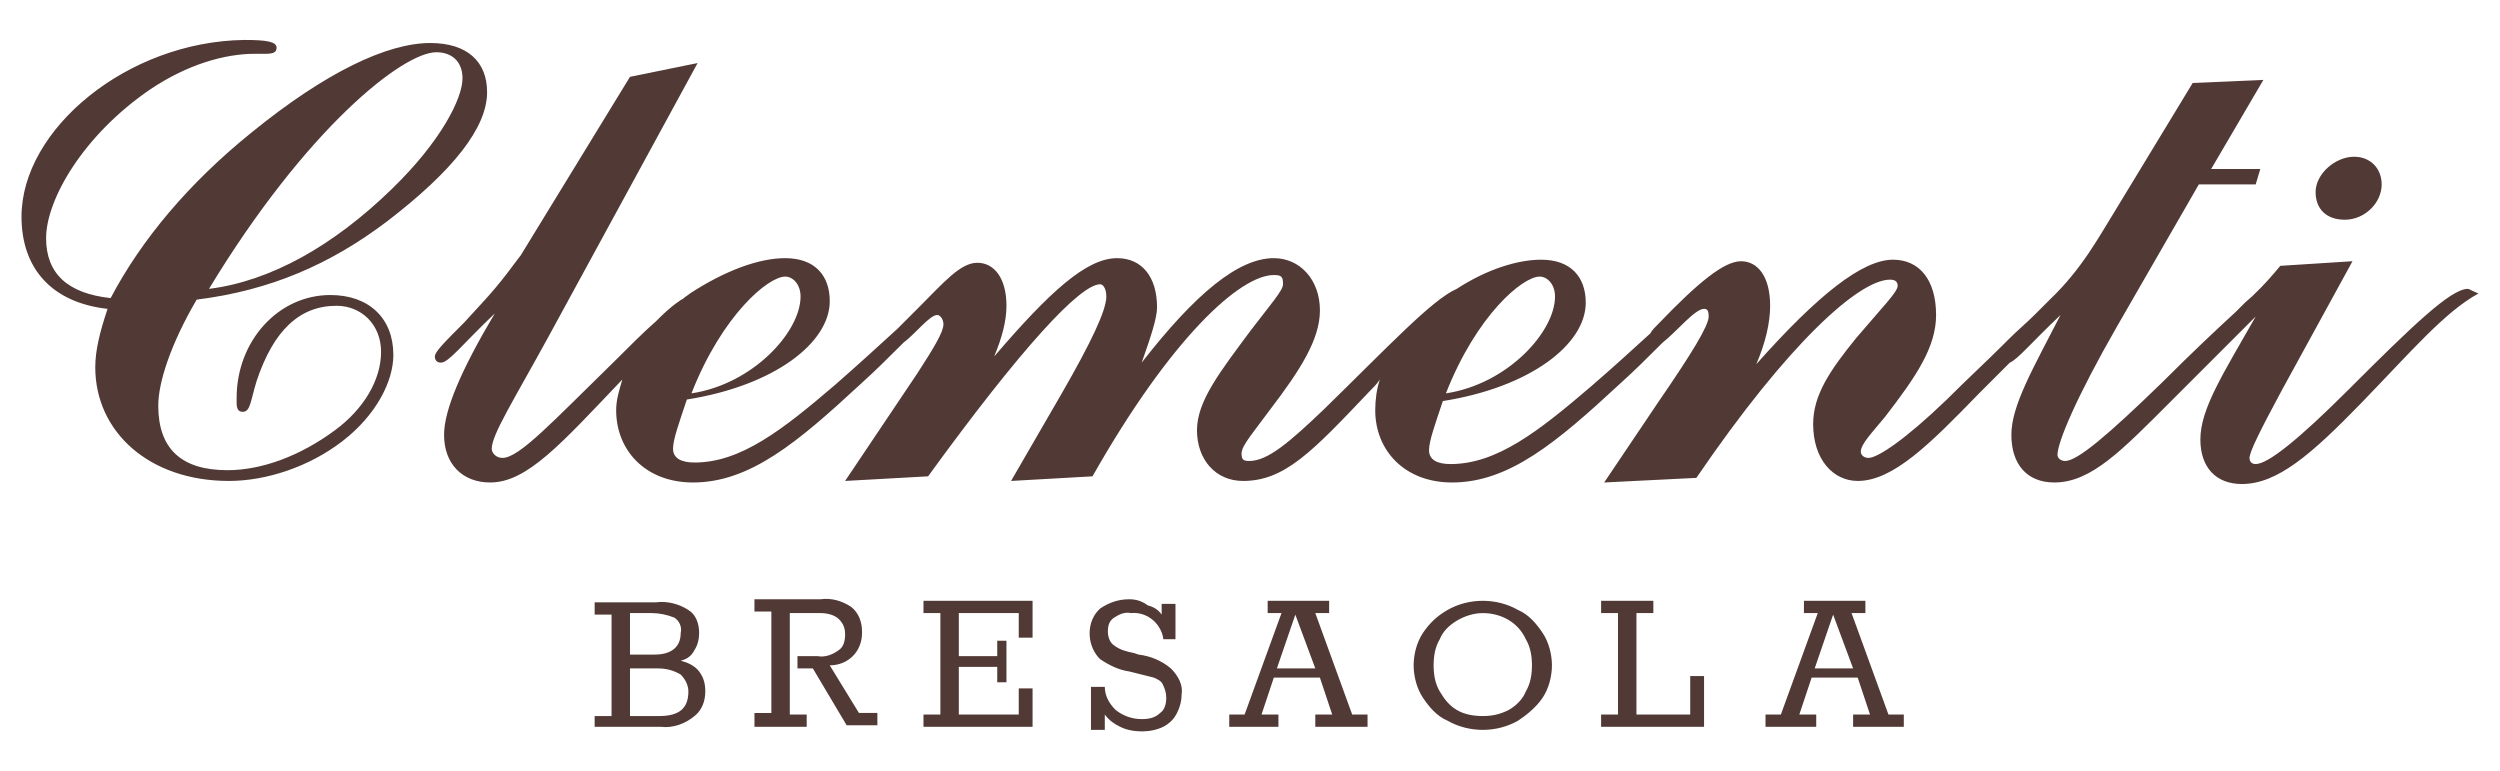
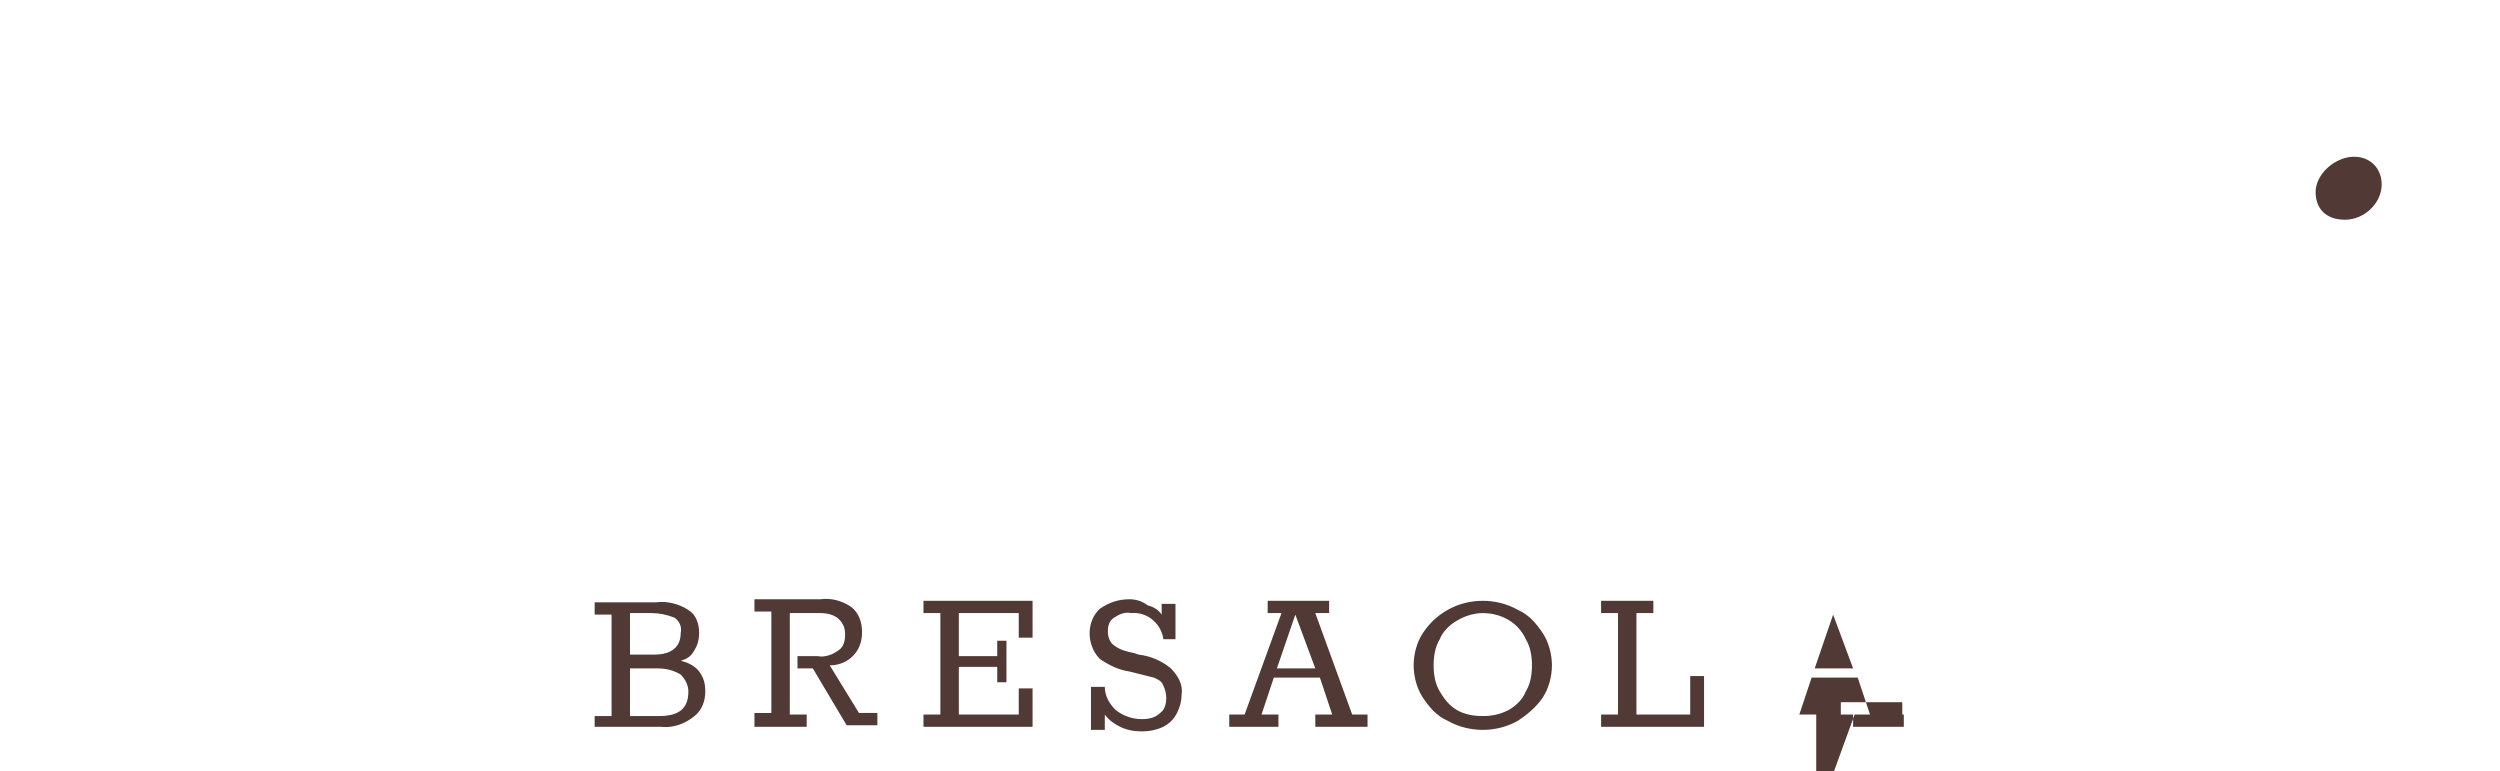
<svg xmlns="http://www.w3.org/2000/svg" version="1.1" id="Livello_1" x="0px" y="0px" viewBox="0 0 162.7 50.2" style="enable-background:new 0 0 162.7 50.2;" xml:space="preserve">
  <style type="text/css">
	.st0{fill-rule:evenodd;clip-rule:evenodd;fill:#513935;}
	.st1{fill:#513935;}
</style>
  <g>
    <g>
-       <path id="clementi-bresaole" class="st0" d="M38.7,47.3H43c0.8,0.1,1.6-0.2,2.2-0.7c0.5-0.4,0.7-1,0.7-1.6c0-0.5-0.1-0.9-0.4-1.3    c-0.3-0.4-0.8-0.6-1.2-0.7c0.4-0.1,0.7-0.3,0.9-0.7c0.2-0.3,0.3-0.7,0.3-1.1c0-0.6-0.2-1.2-0.7-1.5c-0.6-0.4-1.4-0.6-2.1-0.5h-4    V40h1.1v6.6h-1.1V47.3L38.7,47.3z M41,42.6v-2.7h1.4c0.5,0,1,0.1,1.5,0.3c0.3,0.2,0.5,0.6,0.4,1c0,0.9-0.6,1.4-1.7,1.4H41z     M41,46.6v-3.1h1.8c0.5,0,1,0.1,1.5,0.4c0.3,0.3,0.5,0.7,0.5,1.1c0,1.1-0.6,1.6-1.9,1.6H41z M49.1,47.3h3.4v-0.8h-1.1v-6.6h2    c0.4,0,0.9,0.1,1.2,0.4c0.3,0.3,0.4,0.6,0.4,1s-0.1,0.8-0.4,1c-0.4,0.3-0.9,0.5-1.4,0.4h-1.3v0.8h1l2.2,3.7h2v-0.8h-1.2L54,43.3    c1.2,0,2.1-0.9,2.1-2.1v-0.1c0-0.6-0.2-1.2-0.7-1.6c-0.6-0.4-1.3-0.6-2-0.5h-4.3v0.8h1.1v6.6h-1.1V47.3L49.1,47.3z M67.2,47.3    v-2.5h-0.9v1.7h-3.9v-3.1h2.5v1h0.6v-2.7h-0.6v1h-2.5v-2.8h3.9v1.6h0.9v-2.4h-7.1v0.8h1.1v6.6h-1.1v0.8L67.2,47.3L67.2,47.3z     M74.1,42.6l-0.3-0.1c-0.5-0.1-0.9-0.2-1.3-0.5c-0.3-0.2-0.4-0.6-0.4-0.9c0-0.4,0.1-0.7,0.4-0.9s0.7-0.4,1.1-0.3    c1-0.1,1.9,0.6,2.1,1.6c0,0,0,0,0,0.1h0.8v-2.3h-0.9V40c-0.2-0.3-0.5-0.5-0.9-0.6c-0.4-0.3-0.8-0.4-1.2-0.4    c-0.7,0-1.3,0.2-1.9,0.6c-0.9,0.8-0.9,2.3-0.1,3.2c0,0,0,0,0.1,0.1c0.6,0.4,1.2,0.7,1.9,0.8l0.4,0.1c0.4,0.1,0.8,0.2,1.2,0.3    c0.2,0.1,0.5,0.2,0.6,0.5c0.1,0.2,0.2,0.5,0.2,0.8c0,0.4-0.1,0.8-0.4,1c-0.3,0.3-0.7,0.4-1.2,0.4c-0.6,0-1.2-0.2-1.7-0.6    c-0.4-0.4-0.7-0.9-0.7-1.5H71v2.8h0.9v-1c0.3,0.4,0.6,0.6,1,0.8s0.9,0.3,1.4,0.3s1-0.1,1.4-0.3s0.7-0.5,0.9-0.9    c0.2-0.4,0.3-0.8,0.3-1.2c0.1-0.6-0.2-1.2-0.7-1.7C75.6,43,74.9,42.7,74.1,42.6L74.1,42.6L74.1,42.6z M83.2,47.3v-0.8h-1.1    l0.8-2.4h3l0.8,2.4h-1.1v0.8H89v-0.8h-1l-2.4-6.6h0.9v-0.8h-4v0.8h0.9l-2.4,6.6h-1v0.8H83.2L83.2,47.3z M84.3,40L84.3,40l1.3,3.5    h-2.5L84.3,40z M118.2,47.3v-0.8h-1.1l0.8-2.4h3l0.8,2.4h-1.1v0.8h3.3v-0.8h-1l-2.4-6.6h0.9v-0.8h-4v0.8h0.9l-2.4,6.6h-1v0.8    H118.2L118.2,47.3z M119.3,40L119.3,40l1.3,3.5h-2.5L119.3,40z M96.5,47.5c0.8,0,1.6-0.2,2.3-0.6c0.6-0.4,1.2-0.9,1.6-1.5    s0.6-1.4,0.6-2.1c0-0.7-0.2-1.5-0.6-2.1s-0.9-1.2-1.6-1.5c-1.4-0.8-3.2-0.8-4.6,0c-0.7,0.4-1.2,0.9-1.6,1.5s-0.6,1.4-0.6,2.1    c0,0.7,0.2,1.5,0.6,2.1s0.9,1.2,1.6,1.5C94.9,47.3,95.7,47.5,96.5,47.5L96.5,47.5z M96.5,46.6c-0.6,0-1.2-0.1-1.7-0.4    c-0.5-0.3-0.8-0.7-1.1-1.2c-0.3-0.5-0.4-1.1-0.4-1.7c0-0.6,0.1-1.2,0.4-1.7c0.2-0.5,0.6-0.9,1.1-1.2s1.1-0.5,1.7-0.5    c1.2,0,2.3,0.6,2.8,1.7c0.3,0.5,0.4,1.1,0.4,1.7c0,0.6-0.1,1.2-0.4,1.7c-0.2,0.5-0.6,0.9-1.1,1.2C97.6,46.5,97.1,46.6,96.5,46.6    L96.5,46.6L96.5,46.6z M110.9,47.3V44H110v2.5h-3.5v-6.6h1.1v-0.8h-3.4v0.8h1.1v6.6h-1.1v0.8H110.9L110.9,47.3z" />
+       <path id="clementi-bresaole" class="st0" d="M38.7,47.3H43c0.8,0.1,1.6-0.2,2.2-0.7c0.5-0.4,0.7-1,0.7-1.6c0-0.5-0.1-0.9-0.4-1.3    c-0.3-0.4-0.8-0.6-1.2-0.7c0.4-0.1,0.7-0.3,0.9-0.7c0.2-0.3,0.3-0.7,0.3-1.1c0-0.6-0.2-1.2-0.7-1.5c-0.6-0.4-1.4-0.6-2.1-0.5h-4    V40h1.1v6.6h-1.1V47.3L38.7,47.3z M41,42.6v-2.7h1.4c0.5,0,1,0.1,1.5,0.3c0.3,0.2,0.5,0.6,0.4,1c0,0.9-0.6,1.4-1.7,1.4H41z     M41,46.6v-3.1h1.8c0.5,0,1,0.1,1.5,0.4c0.3,0.3,0.5,0.7,0.5,1.1c0,1.1-0.6,1.6-1.9,1.6H41z M49.1,47.3h3.4v-0.8h-1.1v-6.6h2    c0.4,0,0.9,0.1,1.2,0.4c0.3,0.3,0.4,0.6,0.4,1s-0.1,0.8-0.4,1c-0.4,0.3-0.9,0.5-1.4,0.4h-1.3v0.8h1l2.2,3.7h2v-0.8h-1.2L54,43.3    c1.2,0,2.1-0.9,2.1-2.1v-0.1c0-0.6-0.2-1.2-0.7-1.6c-0.6-0.4-1.3-0.6-2-0.5h-4.3v0.8h1.1v6.6h-1.1V47.3L49.1,47.3z M67.2,47.3    v-2.5h-0.9v1.7h-3.9v-3.1h2.5v1h0.6v-2.7h-0.6v1h-2.5v-2.8h3.9v1.6h0.9v-2.4h-7.1v0.8h1.1v6.6h-1.1v0.8L67.2,47.3L67.2,47.3z     M74.1,42.6l-0.3-0.1c-0.5-0.1-0.9-0.2-1.3-0.5c-0.3-0.2-0.4-0.6-0.4-0.9c0-0.4,0.1-0.7,0.4-0.9s0.7-0.4,1.1-0.3    c1-0.1,1.9,0.6,2.1,1.6c0,0,0,0,0,0.1h0.8v-2.3h-0.9V40c-0.2-0.3-0.5-0.5-0.9-0.6c-0.4-0.3-0.8-0.4-1.2-0.4    c-0.7,0-1.3,0.2-1.9,0.6c-0.9,0.8-0.9,2.3-0.1,3.2c0,0,0,0,0.1,0.1c0.6,0.4,1.2,0.7,1.9,0.8l0.4,0.1c0.4,0.1,0.8,0.2,1.2,0.3    c0.2,0.1,0.5,0.2,0.6,0.5c0.1,0.2,0.2,0.5,0.2,0.8c0,0.4-0.1,0.8-0.4,1c-0.3,0.3-0.7,0.4-1.2,0.4c-0.6,0-1.2-0.2-1.7-0.6    c-0.4-0.4-0.7-0.9-0.7-1.5H71v2.8h0.9v-1c0.3,0.4,0.6,0.6,1,0.8s0.9,0.3,1.4,0.3s1-0.1,1.4-0.3s0.7-0.5,0.9-0.9    c0.2-0.4,0.3-0.8,0.3-1.2c0.1-0.6-0.2-1.2-0.7-1.7C75.6,43,74.9,42.7,74.1,42.6L74.1,42.6L74.1,42.6z M83.2,47.3v-0.8h-1.1    l0.8-2.4h3l0.8,2.4h-1.1v0.8H89v-0.8h-1l-2.4-6.6h0.9v-0.8h-4v0.8h0.9l-2.4,6.6h-1v0.8H83.2L83.2,47.3z M84.3,40L84.3,40l1.3,3.5    h-2.5L84.3,40z M118.2,47.3v-0.8h-1.1l0.8-2.4h3l0.8,2.4h-1.1v0.8h3.3v-0.8h-1h0.9v-0.8h-4v0.8h0.9l-2.4,6.6h-1v0.8    H118.2L118.2,47.3z M119.3,40L119.3,40l1.3,3.5h-2.5L119.3,40z M96.5,47.5c0.8,0,1.6-0.2,2.3-0.6c0.6-0.4,1.2-0.9,1.6-1.5    s0.6-1.4,0.6-2.1c0-0.7-0.2-1.5-0.6-2.1s-0.9-1.2-1.6-1.5c-1.4-0.8-3.2-0.8-4.6,0c-0.7,0.4-1.2,0.9-1.6,1.5s-0.6,1.4-0.6,2.1    c0,0.7,0.2,1.5,0.6,2.1s0.9,1.2,1.6,1.5C94.9,47.3,95.7,47.5,96.5,47.5L96.5,47.5z M96.5,46.6c-0.6,0-1.2-0.1-1.7-0.4    c-0.5-0.3-0.8-0.7-1.1-1.2c-0.3-0.5-0.4-1.1-0.4-1.7c0-0.6,0.1-1.2,0.4-1.7c0.2-0.5,0.6-0.9,1.1-1.2s1.1-0.5,1.7-0.5    c1.2,0,2.3,0.6,2.8,1.7c0.3,0.5,0.4,1.1,0.4,1.7c0,0.6-0.1,1.2-0.4,1.7c-0.2,0.5-0.6,0.9-1.1,1.2C97.6,46.5,97.1,46.6,96.5,46.6    L96.5,46.6L96.5,46.6z M110.9,47.3V44H110v2.5h-3.5v-6.6h1.1v-0.8h-3.4v0.8h1.1v6.6h-1.1v0.8H110.9L110.9,47.3z" />
    </g>
    <g>
-       <path class="st1" d="M25.2,14.4c4.3-3.3,6.5-6.1,6.5-8.4c0-2-1.3-3.2-3.7-3.2c-2.8,0-6.8,1.9-11.6,5.8c-4.1,3.3-7.2,7-9.2,10.8    C4.4,19.1,3,17.8,3,15.5C3,13,5.4,8.8,9.8,5.8c2.4-1.6,4.8-2.3,6.8-2.3c0.4,0,0.6,0,0.7,0c0.5,0,0.7-0.1,0.7-0.4    c0-0.4-0.7-0.5-2.1-0.5C8.3,2.7,1.4,8.4,1.4,14.1c0,3.4,2,5.6,5.6,6c-0.5,1.5-0.8,2.7-0.8,3.8c0,4.2,3.5,7.4,8.7,7.4    c2.4,0,5.2-0.9,7.4-2.6s3.3-3.9,3.3-5.6c0-2.4-1.6-3.9-4.1-3.9c-3.4,0-6.1,3-6.1,6.7c0,0.2,0,0.3,0,0.3c0,0.4,0.1,0.6,0.4,0.6    c0.5,0,0.5-0.7,0.9-2c1.1-3.3,2.8-4.9,5.2-4.9c1.6,0,2.9,1.2,2.9,3s-1.1,3.7-3,5.1c-2.3,1.7-4.8,2.6-7,2.6c-3,0-4.5-1.4-4.5-4.2    c0-1.5,0.8-4,2.5-6.9C17.6,18.9,21.5,17.2,25.2,14.4z M28.4,3.4c1,0,1.7,0.6,1.7,1.7c0,1.3-1.4,4.1-4.6,7.2    c-3.8,3.7-7.9,6-11.9,6.5C19.9,8.4,26.2,3.4,28.4,3.4z" />
      <path class="st1" d="M152.6,14.3c1.3,0,2.4-1.1,2.4-2.3c0-1-0.7-1.8-1.8-1.8c-1.2,0-2.5,1.1-2.5,2.3    C150.7,13.6,151.4,14.3,152.6,14.3z" />
-       <path class="st1" d="M160.6,18.8c-1.1,0-3.6,2.4-7.7,6.5c-3.3,3.3-5.3,4.9-6.1,4.9c-0.3,0-0.4-0.2-0.4-0.4c0-0.4,0.7-1.8,2.1-4.4    l4.6-8.4l-4.7,0.3c-0.9,1.1-1.7,1.9-2.3,2.4l-0.6,0.6c-1.2,1.1-2.8,2.6-4.8,4.6c-3.5,3.4-5.5,5.1-6.3,5.1c-0.3,0-0.5-0.2-0.5-0.4    c0-0.8,1.2-3.7,3.9-8.4l5.3-9.2h3.7l0.3-1h-3.2l3.4-5.8l-4.6,0.2l-5.1,8.4c-1,1.6-2.1,3.7-4.2,5.7l-1,1c-0.5,0.5-1.1,1-1.7,1.6    c-0.1,0.1-0.3,0.3-0.4,0.4c-1,1-2.3,2.2-3.6,3.5c-2.7,2.6-4.5,3.8-5.1,3.8c-0.3,0-0.5-0.2-0.5-0.4c0-0.5,0.7-1.2,1.6-2.3    c2-2.6,3.3-4.5,3.3-6.6c0-2.3-1.1-3.6-2.8-3.6c-2,0-4.9,2.3-8.9,6.8c0.6-1.4,0.9-2.7,0.9-3.8c0-1.9-0.8-2.9-1.9-2.9    s-2.8,1.4-5.3,4c-0.3,0.3-0.5,0.5-0.6,0.7c-1.1,1-2.3,2.1-3.8,3.4c-3.5,3-6.2,5.1-9.2,5.1c-0.9,0-1.4-0.3-1.4-0.9s0.4-1.7,0.9-3.2    c5.7-0.9,9.3-3.7,9.3-6.4c0-1.7-1-2.8-2.9-2.8c-1.5,0-3.5,0.6-5.5,1.9c-1.6,0.7-4.4,3.7-8.6,7.8c-2.3,2.2-3.7,3.4-4.9,3.4    c-0.4,0-0.5-0.1-0.5-0.5c0-0.5,0.8-1.4,1.9-2.9c1.9-2.5,3.2-4.5,3.2-6.4c0-2-1.3-3.4-3-3.4c-2.3,0-5.1,2.3-8.6,6.8    c0.6-1.7,1-2.9,1-3.6c0-2-1-3.2-2.6-3.2c-2,0-4.4,2.2-8,6.4c0.5-1.2,0.8-2.3,0.8-3.3c0-1.8-0.8-2.8-1.9-2.8s-2.2,1.3-3.8,2.9    c-0.6,0.6-1.1,1.1-1.4,1.4c-1.1,1-2.4,2.2-4,3.6c-3.5,3-6.2,5.1-9.2,5.1c-0.9,0-1.4-0.3-1.4-0.9s0.4-1.7,0.9-3.2    c5.7-0.9,9.3-3.7,9.3-6.4c0-1.7-1-2.8-2.9-2.8c-1.7,0-3.9,0.8-6.2,2.3c-0.1,0.1-0.3,0.2-0.4,0.3c-0.1,0.1-0.2,0.1-0.3,0.2    c-0.6,0.4-1.1,0.9-1.5,1.3c-0.8,0.7-1.7,1.6-2.7,2.6c-4,3.9-6.2,6.3-7.3,6.3c-0.4,0-0.7-0.3-0.7-0.6c0-0.9,1.4-3.1,3.7-7.3    l9.7-17.8L41,5l-7.1,11.6c-0.4,0.5-1.2,1.7-2.6,3.2L30.2,21c-1.3,1.3-1.9,1.9-1.9,2.2c0,0.2,0.1,0.4,0.4,0.4    c0.5,0,1.4-1.2,3.5-3.2c-2.2,3.7-3.3,6.3-3.3,7.9c0,1.9,1.2,3.1,3,3.1c2.4,0,4.6-2.5,8.6-6.7c-0.2,0.7-0.4,1.3-0.4,2    c0,2.6,1.9,4.7,5,4.7c3.7,0,6.8-2.6,10.9-6.4c1-0.9,1.9-1.8,2.8-2.7c0.8-0.6,1.7-1.8,2.2-1.8c0.2,0,0.4,0.3,0.4,0.6    c0,0.5-0.6,1.5-1.7,3.2l-4.7,7l5.4-0.3c6.1-8.4,9.9-12.5,11.2-12.5c0.2,0,0.4,0.3,0.4,0.8c0,0.9-1,3-2.9,6.3l-3.3,5.7l5.3-0.3    c5.1-9,9.6-13.1,11.8-13.1c0.5,0,0.6,0.1,0.6,0.6c0,0.4-0.8,1.3-2.1,3c-2,2.7-3.5,4.6-3.5,6.5s1.2,3.3,3,3.3    c2.7,0,4.5-1.9,8.2-5.8c0.3-0.3,0.5-0.5,0.7-0.8c-0.2,0.6-0.3,1.3-0.3,2c0,2.6,1.9,4.7,5,4.7c3.7,0,6.8-2.6,10.9-6.4    c1-0.9,1.9-1.8,2.8-2.7c0.9-0.7,2.1-2.2,2.7-2.2c0.2,0,0.3,0.1,0.3,0.5c0,0.6-1.1,2.4-3.3,5.6l-3.5,5.2l6-0.3    c6-8.8,10.6-12.9,12.6-12.9c0.3,0,0.5,0.1,0.5,0.4c0,0.4-1,1.4-2.7,3.4c-1.7,2.1-2.8,3.7-2.8,5.6c0,2.3,1.3,3.7,2.9,3.7    c2.3,0,4.7-2.4,7.9-5.7c0.7-0.7,1.4-1.4,2-2c0.5-0.2,1.4-1.3,3.3-3.1l0,0c-1.8,3.5-3.2,5.9-3.2,7.8c0,1.9,1,3.1,2.8,3.1    c2.4,0,4.4-2.1,7.6-5.3c1.1-1.1,2-2,2.9-2.9c0.3-0.3,0.7-0.7,1.3-1.3l1.1-1.1c0.1-0.1,0.1-0.1,0.2-0.2c-2.1,3.7-3.6,6-3.6,8    c0,1.8,1,2.9,2.7,2.9c2.3,0,4.5-1.9,7.8-5.3c3.2-3.3,5.4-5.9,7.6-7.1C160.8,18.9,160.7,18.8,160.6,18.8z M51.1,18    c0.5,0,1,0.5,1,1.3c0,2.3-3.1,5.7-7.1,6.3C47,20.5,50,18,51.1,18z M100.2,18c0.5,0,1,0.5,1,1.3c0,2.3-3.1,5.7-7.1,6.3    C96.1,20.5,99.1,18,100.2,18z" />
    </g>
  </g>
</svg>